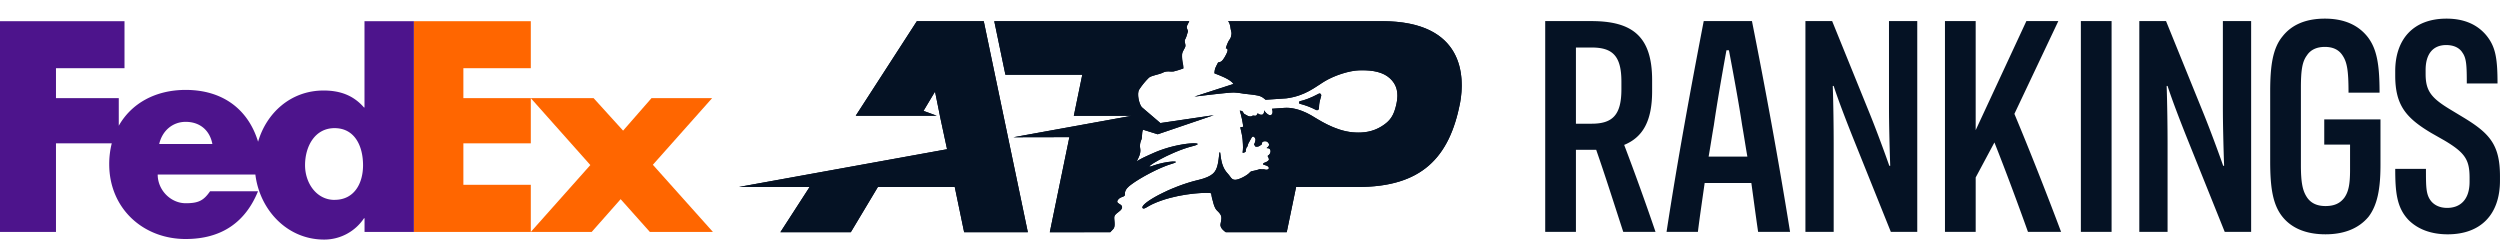
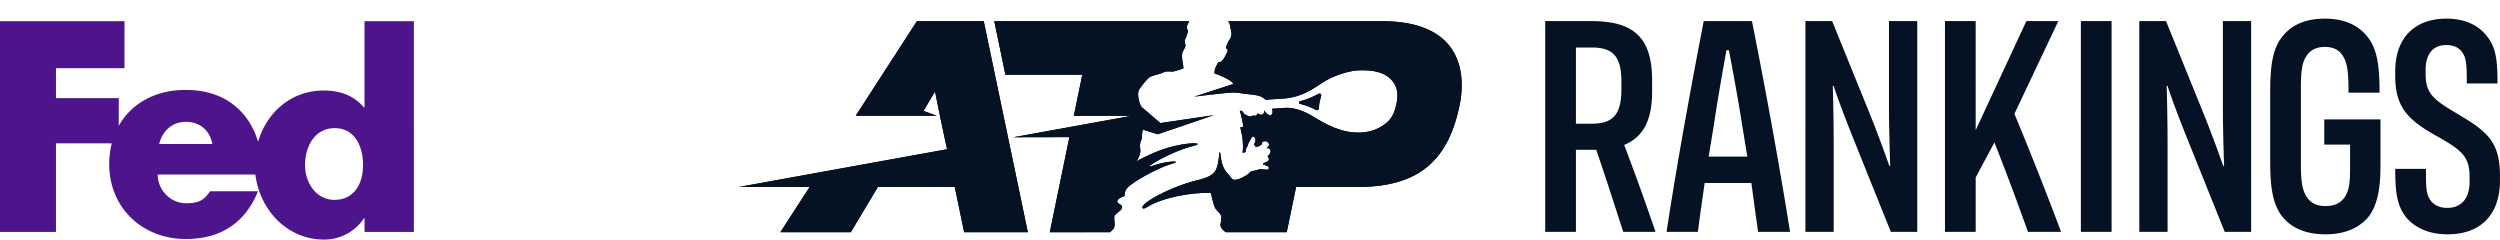
<svg xmlns="http://www.w3.org/2000/svg" id="Layer_2" data-name="Layer 2" viewBox="0 0 2504.11 239.97">
  <defs>
    <clipPath id="clip-path" transform="translate(-68.71 -57.52)">
      <path class="cls-1" d="m1054.09 78.74 44.15 211.38h-63.8l-9.41-45.3h-77l-27.13 45.3h-70.53l29.29-45.3-70.66-.06L1017.34 207l-6.55-30.46-5.51-27.3-11.57 19.34 13.36 4.89h-81.24l61.23-94.69Zm398.92 0h-154.23a7.65 7.65 0 0 1 1.42 2.26 22.5 22.5 0 0 1 1.17 5.3c.52 3.08 1.14 3.54.77 5.9-.73 4.57-1.56 4.13-3 6.82a36.74 36.74 0 0 0-2.57 6.77.18.18 0 0 0 .2.22c.5 0 1.53.1 1.58 1.65.06 2.05-2.31 6.05-3 7.19s-2.17 3.5-3.45 4.25c-2.2 1.28-2.87.53-3.19 1.18s-2.52 4.79-2.86 5.92a21.91 21.91 0 0 0-.71 4.43.47.47 0 0 0 .3.47c4.42 1.73 15.94 5.82 18.72 10.53l-39 12.64c5.45-.64 11.44-1.38 16.74-2 7.25-.83 19-2.14 22.77-2.1a69.69 69.69 0 0 1 9.72 1.18c4.57.61 8.63.77 13.57 1.76a14 14 0 0 1 7.24 3.37c.21.14 1.19.95 1.19.95 6-.42 15.31-1 17.28-1.17 1-.08 3.07-.19 3.47-.24 18.75-2.39 29-11.37 38-16.82 9.9-6 24.78-11 35.44-11.25 13.78-.36 23.69 2 30.29 8s9.17 13.93 6.52 25.92c-2.56 11.55-6.25 16.87-14.77 22.17s-17.93 7-29 6c-18.51-1.7-35.05-13.26-41.59-17-5.62-3.24-13.35-6.66-22-7.44a40.39 40.39 0 0 0-5.09 0c-.59 0-7.66.53-12.12.86a12.17 12.17 0 0 1 .59 3.32c-.14 2.27-1.39 3.35-2.78 3.18s-4.45-2.53-5.36-4.5c-.09-.19-.38-.28-.38 0v1c-.07.62-.44 2.52-1.78 2.9a4.9 4.9 0 0 1-4.09-1 .67.67 0 0 0-1.06.29c-.49 1.37-.76 2.19-3.37 1.69-1.78-.2-1.41.5-2.55.72-2.76.52-4.1-1-6.3-2s-1.47-3.11-3.65-3.48c-.43-.07-1.16-.21-1.57-.26a99.7 99.7 0 0 1 3.47 15.87.37.37 0 0 1-.32.42l-2.24.27a.35.35 0 0 0-.32.42c.57 2.88 2 8.3 2.26 12.19.55 7.09.46 9.17 0 12.68a.36.36 0 0 0 .42.41 7.42 7.42 0 0 0 2.58-1 15.4 15.4 0 0 1 .8-4.11 8.05 8.05 0 0 1 .73-.89 1.81 1.81 0 0 0 .4-.7l.58-2a4.61 4.61 0 0 1 .36-.89l3.06-5.5s.72-1.51 2-1.17a3.88 3.88 0 0 1 2 3.21 12.46 12.46 0 0 1-1.45 4.67l1.3 2.08a5.45 5.45 0 0 0 4.62-.91 20.87 20.87 0 0 0 2-1.45c-.57-1.53.79-3.49 4.5-2.78 1.27.54 4.91 3.43.37 6.41a.2.2 0 0 0 .13.37c4.95-.3 4.32 5.68 1 7.48a.57.57 0 0 0-.17.83 5.15 5.15 0 0 1 1.12 3.2s0 1.57-4.79 3.22c0 0-1.47.59-.89 1.68.59.21 1.23.44 2 .67 0 0 4.36 1 3.51 3.4 0 0-.7 2-4.84.69a21.26 21.26 0 0 1-4.08-.13 59 59 0 0 1-7.87 2 3.9 3.9 0 0 0-2.23 1.33c-2.67 3.06-10.84 7.29-14.49 7.33-4.06.05-4.57-3.09-7.53-6.18-5.72-6-6.7-13.5-7.58-20.93a.42.42 0 0 0-.83 0c-1 8.73-1.54 16.57-6.37 20.88-2.94 2.63-7.55 4.69-15 6.46-28.4 6.73-59 24.17-55.49 28.13 1.37 1.56 4.58-1.56 10.18-4.14 21.17-9.74 48.58-11.68 57.4-11a1.32 1.32 0 0 1 1.2 1.2 39.54 39.54 0 0 0 1.36 6.25c.77 2.73 1.65 7.6 4.55 10.31 5.27 4.94 4.55 6.77 3.31 13.38-.82 4.33 5.11 7.94 5.26 8.1h61.06l9.39-45.3h62c63.35 0 91.5-28.92 102.25-84.31 4.74-25.71 4.58-81.73-78.2-81.73Zm-272.24 211.38c.85-.94 1.84-2 3-3.19 2.66-2.73.58-9.66 1.09-12.32.68-3.49 6.71-5.33 7.65-8.75 1.28-4.65-7.91-3.85-3.52-8.77 2.74-3.07 6.74-2 6.47-5-.44-4.9 4.35-8.23 6.36-9.76 8.77-6.65 28.44-17.15 40.35-20.62 12.49-3.64-4.72-3.3-19 1.92-12.94 4.74 16.74-13.85 40.23-19.75 16.73-4.2-12.29-5-39 6.75-8.5 3.73-13.23 6-16.63 8.23a.17.17 0 0 1-.24-.21c1.32-2.71 4.1-7.34 3.29-12.13a14.77 14.77 0 0 1 1.09-9c1-1.92.4-7.09 1.52-9.77a.43.43 0 0 1 .53-.23l14.37 4.5 56.15-19.13-53.48 7.89-18.55-15.85c-2.62-2.79-5.35-13.73-2.6-17.81a70.71 70.71 0 0 1 9.63-11.77c2.52-2.21 10.25-3.17 14-5.08 4.24-2.14 7.63-.69 10.68-1.18a85.09 85.09 0 0 0 9.76-3 .2.2 0 0 0 .13-.19 27.73 27.73 0 0 0-.32-3.7 36.47 36.47 0 0 1-1-10.27c.31-3.33 3.22-6.24 3.36-8.46s-1.47-4.49-.24-6.66c1.14-2 1.44-3.57 2.74-7.81-.32-2.52-1.92-3.41-.76-6 .61-1.36 1.65-3.28 2.1-4.24h-195.32l11.16 53.6h77l-8.47 41.14h58L1083.86 195l56-.12-19.63 95.28ZM1387 167.7a2 2 0 0 0 2.87-2c.06-5.33 1-7.77 2.16-12 .46-1.72-1-3.09-2.45-2.31-8.61 4.66-14.91 6.61-18.65 7.44a1.47 1.47 0 0 0-1.1 1.35 1.24 1.24 0 0 0 .83 1.29 73.79 73.79 0 0 1 16.34 6.23Z" />
    </clipPath>
    <style>.cls-1{fill:#051224}</style>
  </defs>
  <path class="cls-1" d="M1694.62 289.75c-8.92-27.38-17.85-55.7-27.08-82.16h-20.31v82.16h-30.77V78.65h46.16c40.93 0 60.93 15.07 60.93 59.08v11.08c0 29.85-9.23 46.16-28 53.85 10.78 28.32 21.55 58.17 31.39 87.09Zm-31.7-108.32c20.93 0 29.86-8.62 29.86-34.47v-7.69c0-25.85-8.93-34.16-29.86-34.16h-15.69v76.32Zm160.02 59.39h-46.77c-2.47 17.55-4.93 33.86-6.77 48.93H1738c11.08-72.31 24.31-144 37.23-211.1h48.32c13.23 66.47 26.46 138.17 38.16 211.1h-32c-2.46-16.92-4.61-33.23-6.77-48.93Zm-4-26.46c-1.84-10.46-3.38-20.93-5.23-31.39-3.08-20.62-8.31-49.24-13.23-75.09H1798c-4.62 25.24-9.85 55.7-12.62 75.09-1.85 10.46-3.39 20.93-5.23 31.39Zm58.16-135.71h26.77l37.85 93.24c6.47 16 14.78 38.47 19.39 51.7h.92c-.61-17.23-1.23-41.54-1.23-58.16V78.65h28.32v211.1h-26.47l-37.85-94.16c-6.77-16.93-15.08-38.47-19.39-52h-.92c.61 17.54.92 41.54.92 58.47v87.7h-28.31Zm189.31 121.55-18.77 35.08v54.47h-30.77V78.65h30.77v109.24l50.78-109.24h32l-44 92.93c16 38.16 33.23 82.17 46.77 118.17H2100c-9-25.23-22.2-60.93-33.59-89.55ZM2153 78.65h30.77v211.1H2153Zm58.54 0h26.77l37.85 93.24c6.46 16 14.77 38.47 19.39 51.7h.92c-.61-17.23-1.23-41.54-1.23-58.16V78.65h28.31v211.1h-26.46l-37.85-94.16c-6.77-16.93-15.08-38.47-19.39-52h-.92c.61 17.54.92 41.54.92 58.47v87.7h-28.31Zm241.57 98.47v45.55c0 24-3.08 40.31-12 52-9.24 11.07-23.39 17.54-43.09 17.54-20 0-34.16-6.47-43.08-17.54-9.85-12.31-12.31-29.55-12.31-55.71v-69.53c0-25.85 2.46-43.4 12.31-55.4 8.92-11.38 22.77-17.85 42.47-17.85 19.39 0 33.23 6.47 42.47 17.85 9.54 12 12.31 27.7 12.31 56.32h-31.09c0-22.77-1.53-30.78-6.15-37.55q-5.53-8.3-17.54-8.3c-8 0-14.16 2.77-17.85 8.3-4.62 6.16-6.16 14.16-6.16 32.62v77.25c0 18.46 1.85 26.16 6.16 32.62 4 5.84 10.15 8.61 18.46 8.61 8.93 0 14.77-2.77 19.08-8.61 4-5.85 5.54-13.24 5.54-27.39v-25.54h-25.85v-25.24Zm28 100.63c-11.69-12.31-13.23-27.69-13.23-51.08h30.77c0 18.15 0 25.54 4.92 32 3.39 4.31 8.93 7.08 16.32 7.08 12.92 0 22.46-8 22.46-26.16v-4c0-17.85-4.31-24.92-24.93-37.23l-13.54-7.7c-25.23-15.08-36-27.69-36-57.54v-4.31c0-31.7 17.85-52.63 51.39-52.63 18.46 0 31.39 6.47 40 16.93 8.92 11.08 11.08 22.16 11.08 48h-30.78c0-17.54-.31-25.24-4.31-30.78-2.77-4.61-8.31-7.69-16.31-7.69-13.23 0-20.62 8.92-20.62 24.93v4c0 16.92 5.54 24 24.31 35.39l13.24 8c26.46 16 36.93 27.39 36.93 59.08v4.31c0 34.47-19.7 53.86-52.32 53.86-16.92.01-30.15-5.21-39.38-14.46ZM1054.09 78.74l44.15 211.38h-63.8l-9.41-45.3h-77l-27.13 45.3h-70.53l29.29-45.3-70.66-.06L1017.34 207l-6.55-30.46-5.51-27.3-11.57 19.34 13.36 4.89h-81.24l61.23-94.69Zm398.92 0h-154.23a7.65 7.65 0 0 1 1.42 2.26 22.5 22.5 0 0 1 1.17 5.3c.52 3.08 1.14 3.54.77 5.9-.73 4.57-1.56 4.13-3 6.82a36.74 36.74 0 0 0-2.57 6.77.18.18 0 0 0 .2.22c.5 0 1.53.1 1.58 1.65.06 2.05-2.31 6.05-3 7.19s-2.17 3.5-3.45 4.25c-2.2 1.28-2.87.53-3.19 1.18s-2.52 4.79-2.86 5.92a21.91 21.91 0 0 0-.71 4.43.47.47 0 0 0 .3.47c4.42 1.73 15.94 5.82 18.72 10.53l-39 12.64c5.45-.64 11.44-1.38 16.74-2 7.25-.83 19-2.14 22.77-2.1a69.69 69.69 0 0 1 9.72 1.18c4.57.61 8.63.77 13.57 1.76a14 14 0 0 1 7.24 3.37c.21.14 1.19.95 1.19.95 6-.42 15.31-1 17.28-1.17 1-.08 3.07-.19 3.47-.24 18.75-2.39 29-11.37 38-16.82 9.9-6 24.78-11 35.44-11.25 13.78-.36 23.69 2 30.29 8s9.17 13.93 6.52 25.92c-2.56 11.55-6.25 16.87-14.77 22.17s-17.93 7-29 6c-18.51-1.7-35.05-13.26-41.59-17-5.62-3.24-13.35-6.66-22-7.44a40.39 40.39 0 0 0-5.09 0c-.59 0-7.66.53-12.12.86a12.17 12.17 0 0 1 .59 3.32c-.14 2.27-1.39 3.35-2.78 3.18s-4.45-2.53-5.36-4.5c-.09-.19-.38-.28-.38 0v1c-.07.62-.44 2.52-1.78 2.9a4.9 4.9 0 0 1-4.09-1 .67.67 0 0 0-1.06.29c-.49 1.37-.76 2.19-3.37 1.69-1.78-.2-1.41.5-2.55.72-2.76.52-4.1-1-6.3-2s-1.47-3.11-3.65-3.48c-.43-.07-1.16-.21-1.57-.26a99.7 99.7 0 0 1 3.47 15.87.37.37 0 0 1-.32.42l-2.24.27a.35.35 0 0 0-.32.42c.57 2.88 2 8.3 2.26 12.19.55 7.09.46 9.17 0 12.68a.36.36 0 0 0 .42.41 7.42 7.42 0 0 0 2.58-1 15.4 15.4 0 0 1 .8-4.11 8.05 8.05 0 0 1 .73-.89 1.81 1.81 0 0 0 .4-.7l.58-2a4.61 4.61 0 0 1 .36-.89l3.06-5.5s.72-1.51 2-1.17a3.88 3.88 0 0 1 2 3.21 12.46 12.46 0 0 1-1.45 4.67l1.3 2.08a5.45 5.45 0 0 0 4.62-.91 20.87 20.87 0 0 0 2-1.45c-.57-1.53.79-3.49 4.5-2.78 1.27.54 4.91 3.43.37 6.41a.2.2 0 0 0 .13.37c4.95-.3 4.32 5.68 1 7.48a.57.57 0 0 0-.17.83 5.15 5.15 0 0 1 1.12 3.2s0 1.57-4.79 3.22c0 0-1.47.59-.89 1.68.59.21 1.23.44 2 .67 0 0 4.36 1 3.51 3.4 0 0-.7 2-4.84.69a21.26 21.26 0 0 1-4.08-.13 59 59 0 0 1-7.87 2 3.9 3.9 0 0 0-2.23 1.33c-2.67 3.06-10.84 7.29-14.49 7.33-4.06.05-4.57-3.09-7.53-6.18-5.72-6-6.7-13.5-7.58-20.93a.42.42 0 0 0-.83 0c-1 8.73-1.54 16.57-6.37 20.88-2.94 2.63-7.55 4.69-15 6.46-28.4 6.73-59 24.17-55.49 28.13 1.37 1.56 4.58-1.56 10.18-4.14 21.17-9.74 48.58-11.68 57.4-11a1.32 1.32 0 0 1 1.2 1.2 39.54 39.54 0 0 0 1.36 6.25c.77 2.73 1.65 7.6 4.55 10.31 5.27 4.94 4.55 6.77 3.31 13.38-.82 4.33 5.11 7.94 5.26 8.1h61.06l9.39-45.3h62c63.35 0 91.5-28.92 102.25-84.31 4.74-25.71 4.58-81.73-78.2-81.73Zm-272.24 211.38c.85-.94 1.84-2 3-3.19 2.66-2.73.58-9.66 1.09-12.32.68-3.49 6.71-5.33 7.65-8.75 1.28-4.65-7.91-3.85-3.52-8.77 2.74-3.07 6.74-2 6.47-5-.44-4.9 4.35-8.23 6.36-9.76 8.77-6.65 28.44-17.15 40.35-20.62 12.49-3.64-4.72-3.3-19 1.92-12.94 4.74 16.74-13.85 40.23-19.75 16.73-4.2-12.29-5-39 6.75-8.5 3.73-13.23 6-16.63 8.23a.17.17 0 0 1-.24-.21c1.32-2.71 4.1-7.34 3.29-12.13a14.77 14.77 0 0 1 1.09-9c1-1.92.4-7.09 1.52-9.77a.43.43 0 0 1 .53-.23l14.37 4.5 56.15-19.13-53.48 7.89-18.55-15.85c-2.62-2.79-5.35-13.73-2.6-17.81a70.71 70.71 0 0 1 9.63-11.77c2.52-2.21 10.25-3.17 14-5.08 4.24-2.14 7.63-.69 10.68-1.18a85.09 85.09 0 0 0 9.76-3 .2.2 0 0 0 .13-.19 27.73 27.73 0 0 0-.32-3.7 36.47 36.47 0 0 1-1-10.27c.31-3.33 3.22-6.24 3.36-8.46s-1.47-4.49-.24-6.66c1.14-2 1.44-3.57 2.74-7.81-.32-2.52-1.92-3.41-.76-6 .61-1.36 1.65-3.28 2.1-4.24h-195.32l11.16 53.6h77l-8.47 41.14h58L1083.86 195l56-.12-19.63 95.28ZM1387 167.7a2 2 0 0 0 2.87-2c.06-5.33 1-7.77 2.16-12 .46-1.72-1-3.09-2.45-2.31-8.61 4.66-14.91 6.61-18.65 7.44a1.47 1.47 0 0 0-1.1 1.35 1.24 1.24 0 0 0 .83 1.29 73.79 73.79 0 0 1 16.34 6.23Z" transform="translate(-68.71 -57.52)" />
  <path class="cls-1" d="M731.67 0h749.29v232.6H731.67z" style="clip-path:url(#clip-path)" />
-   <path d="m650.92 232.31-29.26-32.81-28.99 32.81h-60.99l59.63-66.99-59.63-67.01h62.91l29.53 32.54 28.44-32.54h60.72l-59.35 66.73 60.16 67.27h-63.17zm-236.41 0V21.22h117.17v47.06h-67.54v30.03h67.54v45.27h-67.54v41.55h67.54v47.18H414.51z" style="fill:#f60" />
  <path d="M433.8 78.74v86.39h-.55c-10.94-12.58-24.61-16.95-40.47-16.95-32.5 0-57 22.09-65.56 51.3-9.81-32.18-35.07-51.9-72.54-51.9-30.44 0-54.46 13.66-67 35.91v-27.66h-62.9v-30h68.64V78.74H68.71v211.09h56.07V201.1h55.88a84.45 84.45 0 0 0-2.55 20.9c0 44 33.63 74.92 76.57 74.92 36.09 0 59.89-16.95 72.47-47.84h-48c-6.5 9.29-11.43 12-24.42 12-15.07 0-28.06-13.15-28.06-28.73h97.84c4.24 35 31.48 65.14 68.87 65.14a47.88 47.88 0 0 0 39.92-21.33h.55v13.66h49.42V78.74Zm-205.62 123c3.11-13.4 13.51-22.17 26.5-22.17 14.29 0 24.16 8.5 26.75 22.17Zm175.62 56c-18.22 0-29.54-17-29.54-34.71 0-18.94 9.85-37.16 29.54-37.16 20.42 0 28.55 18.22 28.55 37.16 0 17.97-8.62 34.67-28.55 34.67Z" transform="translate(-68.71 -57.52)" style="fill:#4d148c" />
</svg>